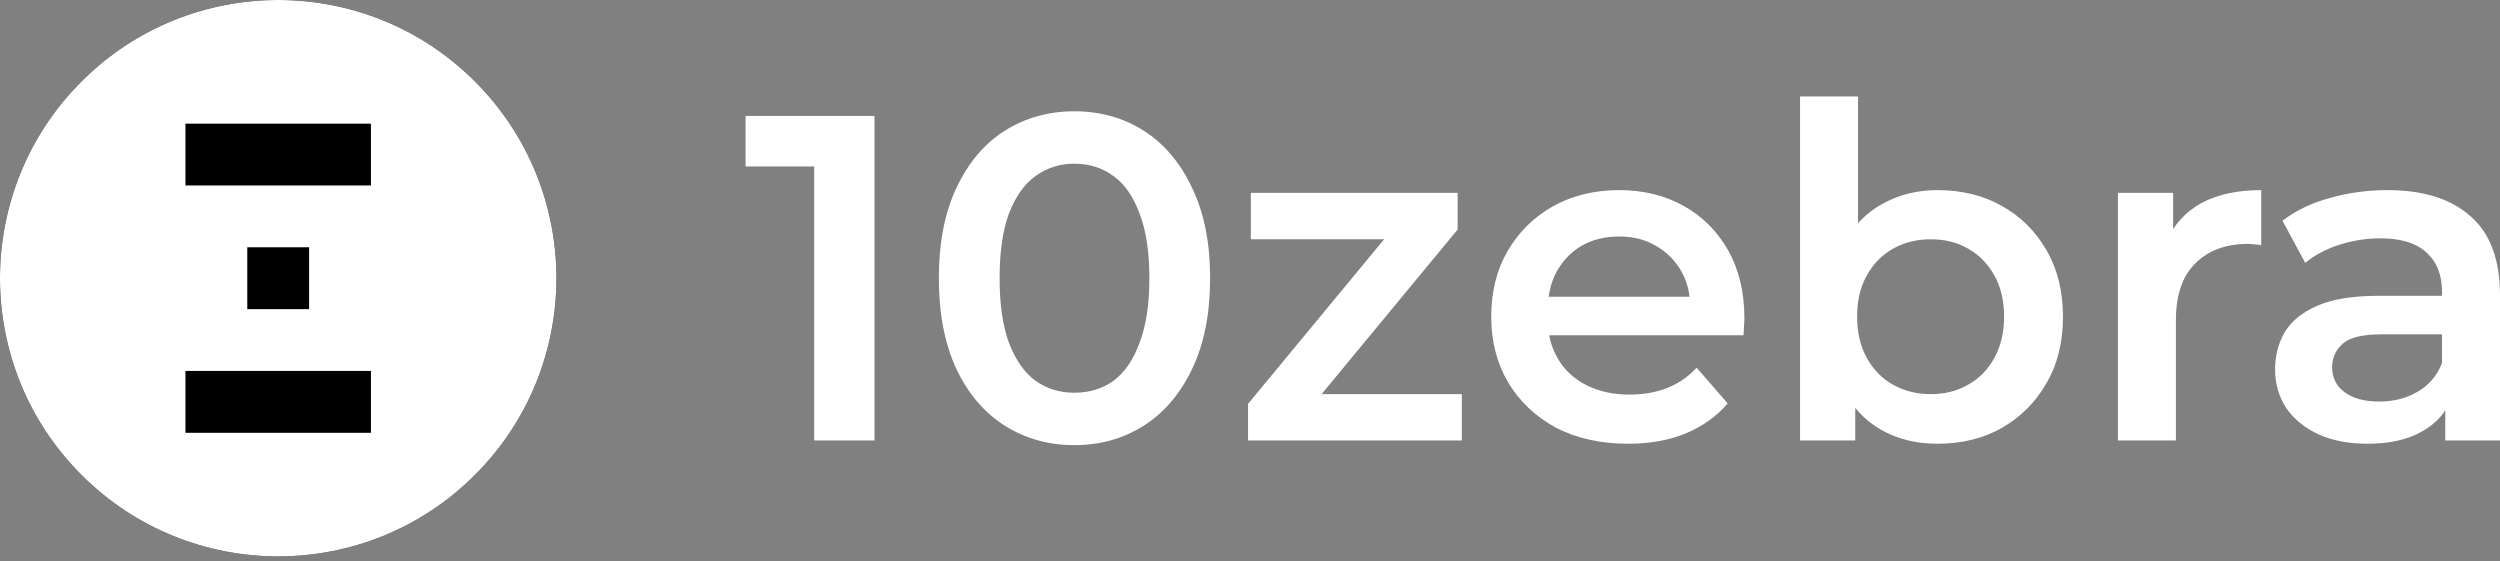
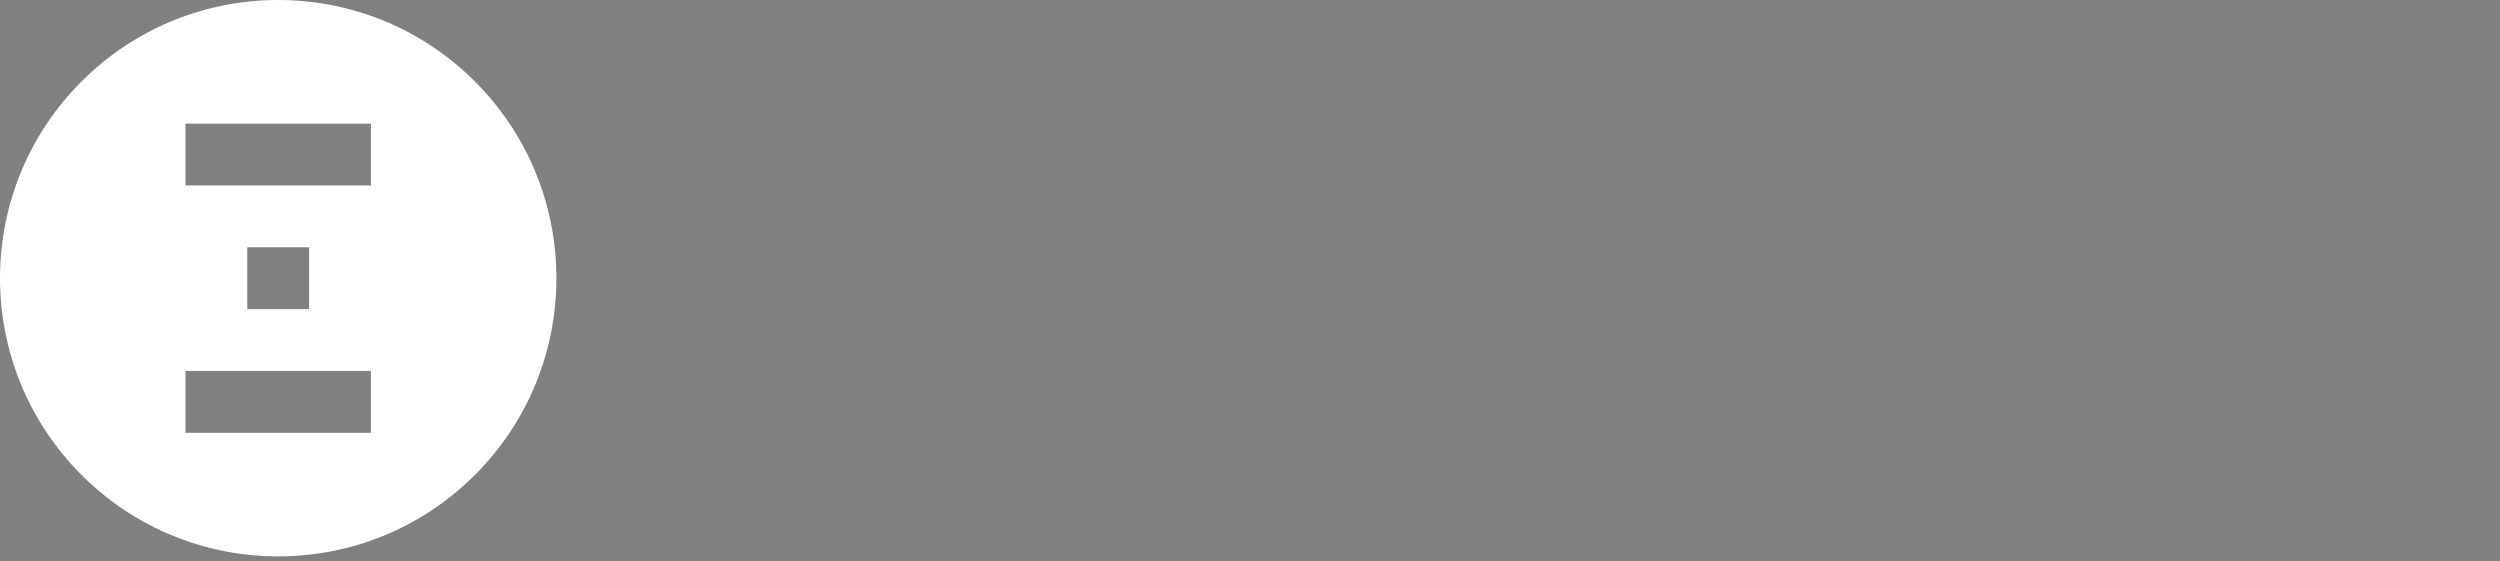
<svg xmlns="http://www.w3.org/2000/svg" width="196" height="44" viewBox="0 0 196 44" fill="none">
  <rect x="0" y="0" width="196" height="44" fill="#808080" stroke="none" />
-   <path d="M21.811 43.623C33.857 43.623 43.623 33.857 43.623 21.811C43.623 9.765 33.857 0 21.811 0C9.765 0 0 9.765 0 21.811C0 33.857 9.765 43.623 21.811 43.623Z" fill="black" />
  <path d="M29.081 14.541H14.54V9.694H29.081V14.541ZM19.387 24.235V19.388H24.234V24.235H19.387ZM29.081 33.929H14.54V29.082H29.081V33.929ZM37.234 6.388C28.716 -2.129 14.906 -2.129 6.389 6.388C-2.129 14.906 -2.13 28.715 6.389 37.234C14.907 45.752 28.716 45.751 37.234 37.234C45.753 28.716 45.752 14.906 37.234 6.388Z" fill="white" />
-   <path d="M63.833 34.535V10.906L65.905 13.051H58.453V9.088H68.559V34.535H63.833ZM84.222 34.898C82.21 34.898 80.392 34.389 78.769 33.371C77.169 32.354 75.909 30.875 74.988 28.937C74.067 26.974 73.607 24.599 73.607 21.812C73.607 19.025 74.067 16.662 74.988 14.723C75.909 12.76 77.169 11.269 78.769 10.252C80.392 9.234 82.21 8.725 84.222 8.725C86.257 8.725 88.075 9.234 89.674 10.252C91.274 11.269 92.534 12.76 93.455 14.723C94.4 16.662 94.873 19.025 94.873 21.812C94.873 24.599 94.4 26.974 93.455 28.937C92.534 30.875 91.274 32.354 89.674 33.371C88.075 34.389 86.257 34.898 84.222 34.898ZM84.222 30.791C85.409 30.791 86.439 30.476 87.312 29.845C88.184 29.191 88.863 28.197 89.347 26.864C89.856 25.532 90.111 23.847 90.111 21.812C90.111 19.752 89.856 18.067 89.347 16.759C88.863 15.426 88.184 14.444 87.312 13.814C86.439 13.16 85.409 12.833 84.222 12.833C83.083 12.833 82.065 13.16 81.168 13.814C80.296 14.444 79.605 15.426 79.096 16.759C78.611 18.067 78.369 19.752 78.369 21.812C78.369 23.847 78.611 25.532 79.096 26.864C79.605 28.197 80.296 29.191 81.168 29.845C82.065 30.476 83.083 30.791 84.222 30.791ZM97.848 34.535V31.663L109.808 17.195L110.644 18.758H98.066V15.123H114.279V17.995L102.32 32.463L101.411 30.9H114.607V34.535H97.848ZM127.636 34.789C125.479 34.789 123.588 34.365 121.965 33.517C120.365 32.645 119.117 31.457 118.221 29.954C117.348 28.452 116.912 26.743 116.912 24.829C116.912 22.89 117.336 21.181 118.184 19.703C119.057 18.201 120.244 17.025 121.747 16.177C123.273 15.329 125.006 14.905 126.945 14.905C128.835 14.905 130.52 15.317 131.998 16.141C133.476 16.965 134.64 18.128 135.488 19.63C136.336 21.133 136.76 22.902 136.76 24.938C136.76 25.132 136.748 25.35 136.724 25.592C136.724 25.834 136.712 26.065 136.687 26.283H120.511V23.266H134.288L132.507 24.211C132.531 23.096 132.301 22.114 131.816 21.266C131.331 20.418 130.665 19.752 129.817 19.267C128.993 18.782 128.036 18.54 126.945 18.54C125.83 18.54 124.849 18.782 124.001 19.267C123.177 19.752 122.522 20.43 122.038 21.303C121.577 22.151 121.347 23.157 121.347 24.32V25.047C121.347 26.21 121.613 27.24 122.147 28.137C122.68 29.033 123.431 29.724 124.4 30.209C125.37 30.694 126.485 30.936 127.745 30.936C128.835 30.936 129.817 30.766 130.689 30.427C131.562 30.088 132.337 29.555 133.016 28.828L135.451 31.627C134.579 32.645 133.476 33.432 132.143 33.989C130.835 34.523 129.332 34.789 127.636 34.789ZM151.885 34.789C150.237 34.789 148.771 34.426 147.487 33.699C146.202 32.972 145.184 31.881 144.433 30.427C143.706 28.949 143.342 27.083 143.342 24.829C143.342 22.551 143.718 20.685 144.469 19.231C145.245 17.776 146.275 16.698 147.559 15.995C148.868 15.268 150.31 14.905 151.885 14.905C153.8 14.905 155.484 15.317 156.938 16.141C158.416 16.965 159.58 18.116 160.428 19.594C161.3 21.072 161.737 22.817 161.737 24.829C161.737 26.84 161.3 28.585 160.428 30.064C159.58 31.542 158.416 32.705 156.938 33.553C155.484 34.377 153.8 34.789 151.885 34.789ZM141.125 34.535V7.562H145.669V19.63L145.305 24.792L145.451 29.954V34.535H141.125ZM151.376 30.9C152.467 30.9 153.436 30.657 154.284 30.172C155.157 29.688 155.848 28.985 156.356 28.064C156.865 27.143 157.12 26.065 157.12 24.829C157.12 23.569 156.865 22.49 156.356 21.593C155.848 20.672 155.157 19.97 154.284 19.485C153.436 19 152.467 18.758 151.376 18.758C150.286 18.758 149.304 19 148.432 19.485C147.559 19.97 146.869 20.672 146.36 21.593C145.851 22.49 145.596 23.569 145.596 24.829C145.596 26.065 145.851 27.143 146.36 28.064C146.869 28.985 147.559 29.688 148.432 30.172C149.304 30.657 150.286 30.9 151.376 30.9ZM166.046 34.535V15.123H170.372V20.466L169.863 18.903C170.445 17.595 171.353 16.601 172.589 15.922C173.85 15.244 175.413 14.905 177.279 14.905V19.231C177.085 19.182 176.903 19.158 176.733 19.158C176.564 19.134 176.394 19.122 176.225 19.122C174.504 19.122 173.135 19.63 172.117 20.648C171.099 21.642 170.59 23.132 170.59 25.12V34.535H166.046ZM191.709 34.535V30.609L191.455 29.773V22.902C191.455 21.569 191.055 20.539 190.255 19.812C189.455 19.061 188.243 18.685 186.62 18.685C185.529 18.685 184.451 18.855 183.384 19.194C182.343 19.534 181.458 20.006 180.731 20.612L178.949 17.304C179.991 16.504 181.227 15.91 182.657 15.523C184.112 15.111 185.615 14.905 187.165 14.905C189.977 14.905 192.145 15.583 193.672 16.94C195.223 18.273 195.999 20.345 195.999 23.157V34.535H191.709ZM185.602 34.789C184.148 34.789 182.876 34.547 181.785 34.062C180.694 33.553 179.846 32.863 179.24 31.99C178.659 31.093 178.368 30.088 178.368 28.973C178.368 27.882 178.622 26.901 179.131 26.028C179.664 25.156 180.525 24.465 181.712 23.956C182.899 23.447 184.475 23.193 186.438 23.193H192.073V26.21H186.765C185.215 26.21 184.171 26.465 183.639 26.974C183.106 27.458 182.839 28.064 182.839 28.791C182.839 29.615 183.166 30.269 183.821 30.754C184.475 31.239 185.384 31.481 186.547 31.481C187.661 31.481 188.656 31.227 189.528 30.718C190.424 30.209 191.067 29.458 191.455 28.464L192.218 31.19C191.782 32.33 190.995 33.214 189.855 33.844C188.741 34.474 187.323 34.789 185.602 34.789Z" fill="white" />
</svg>